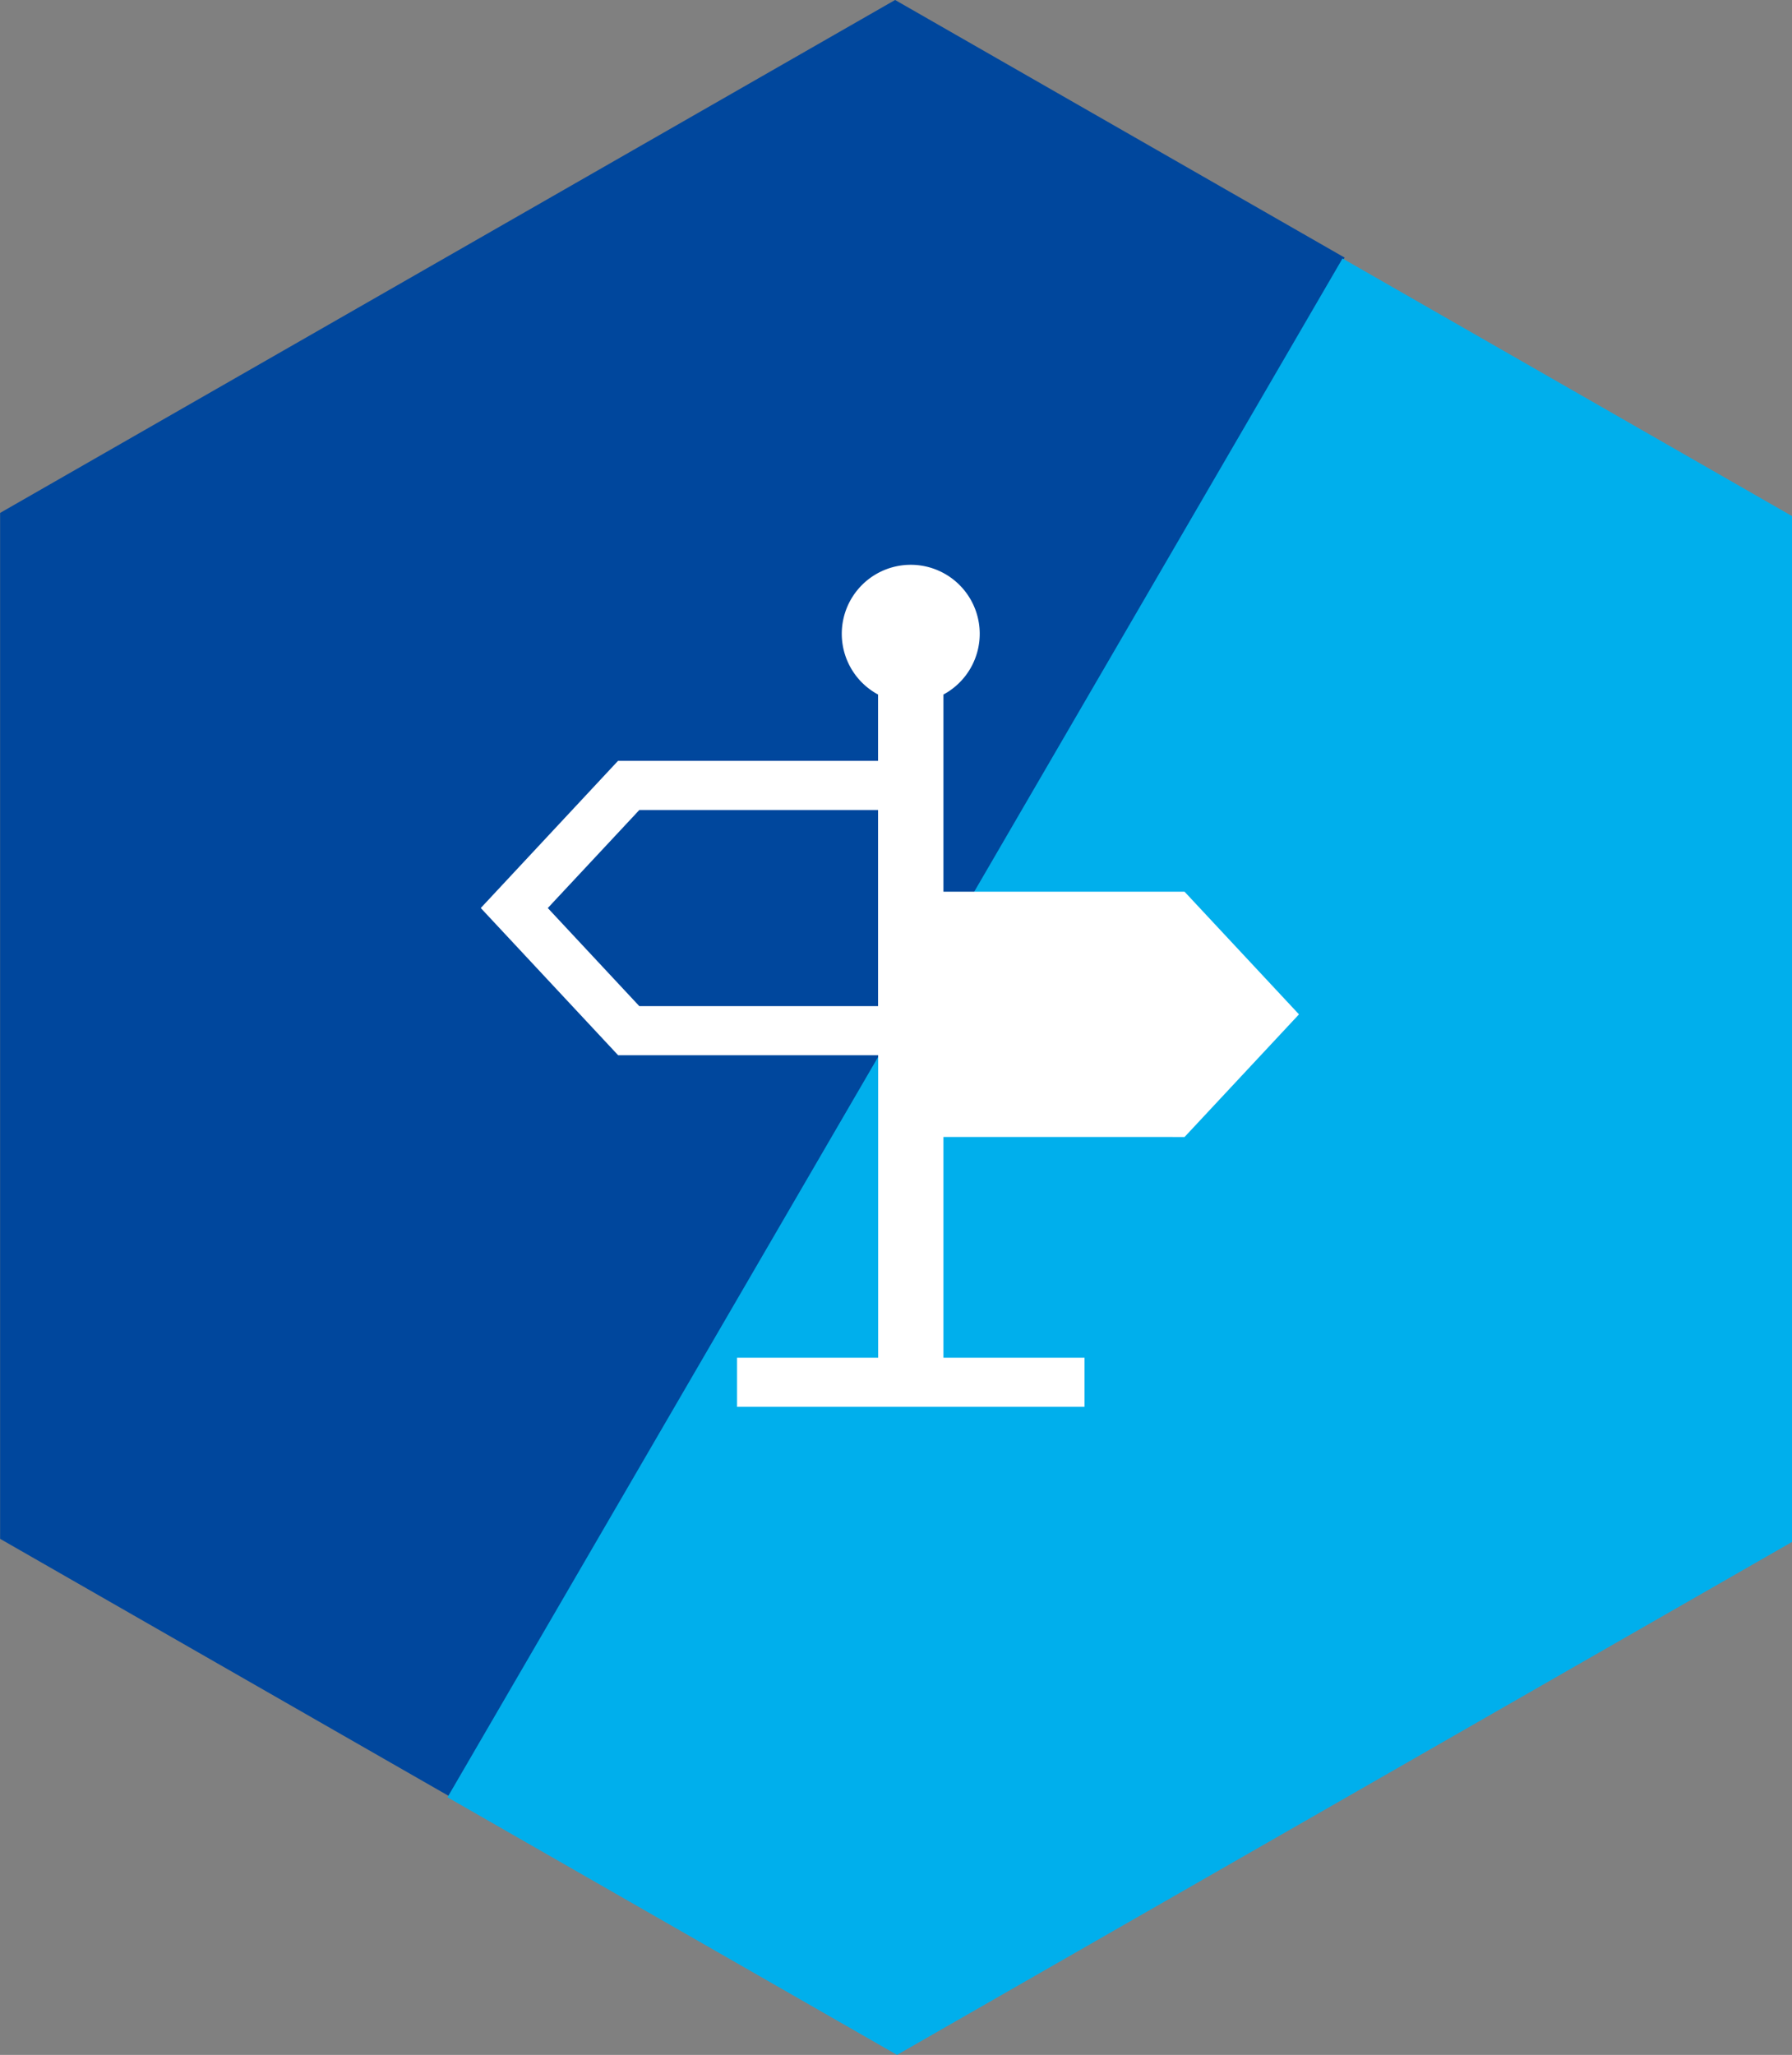
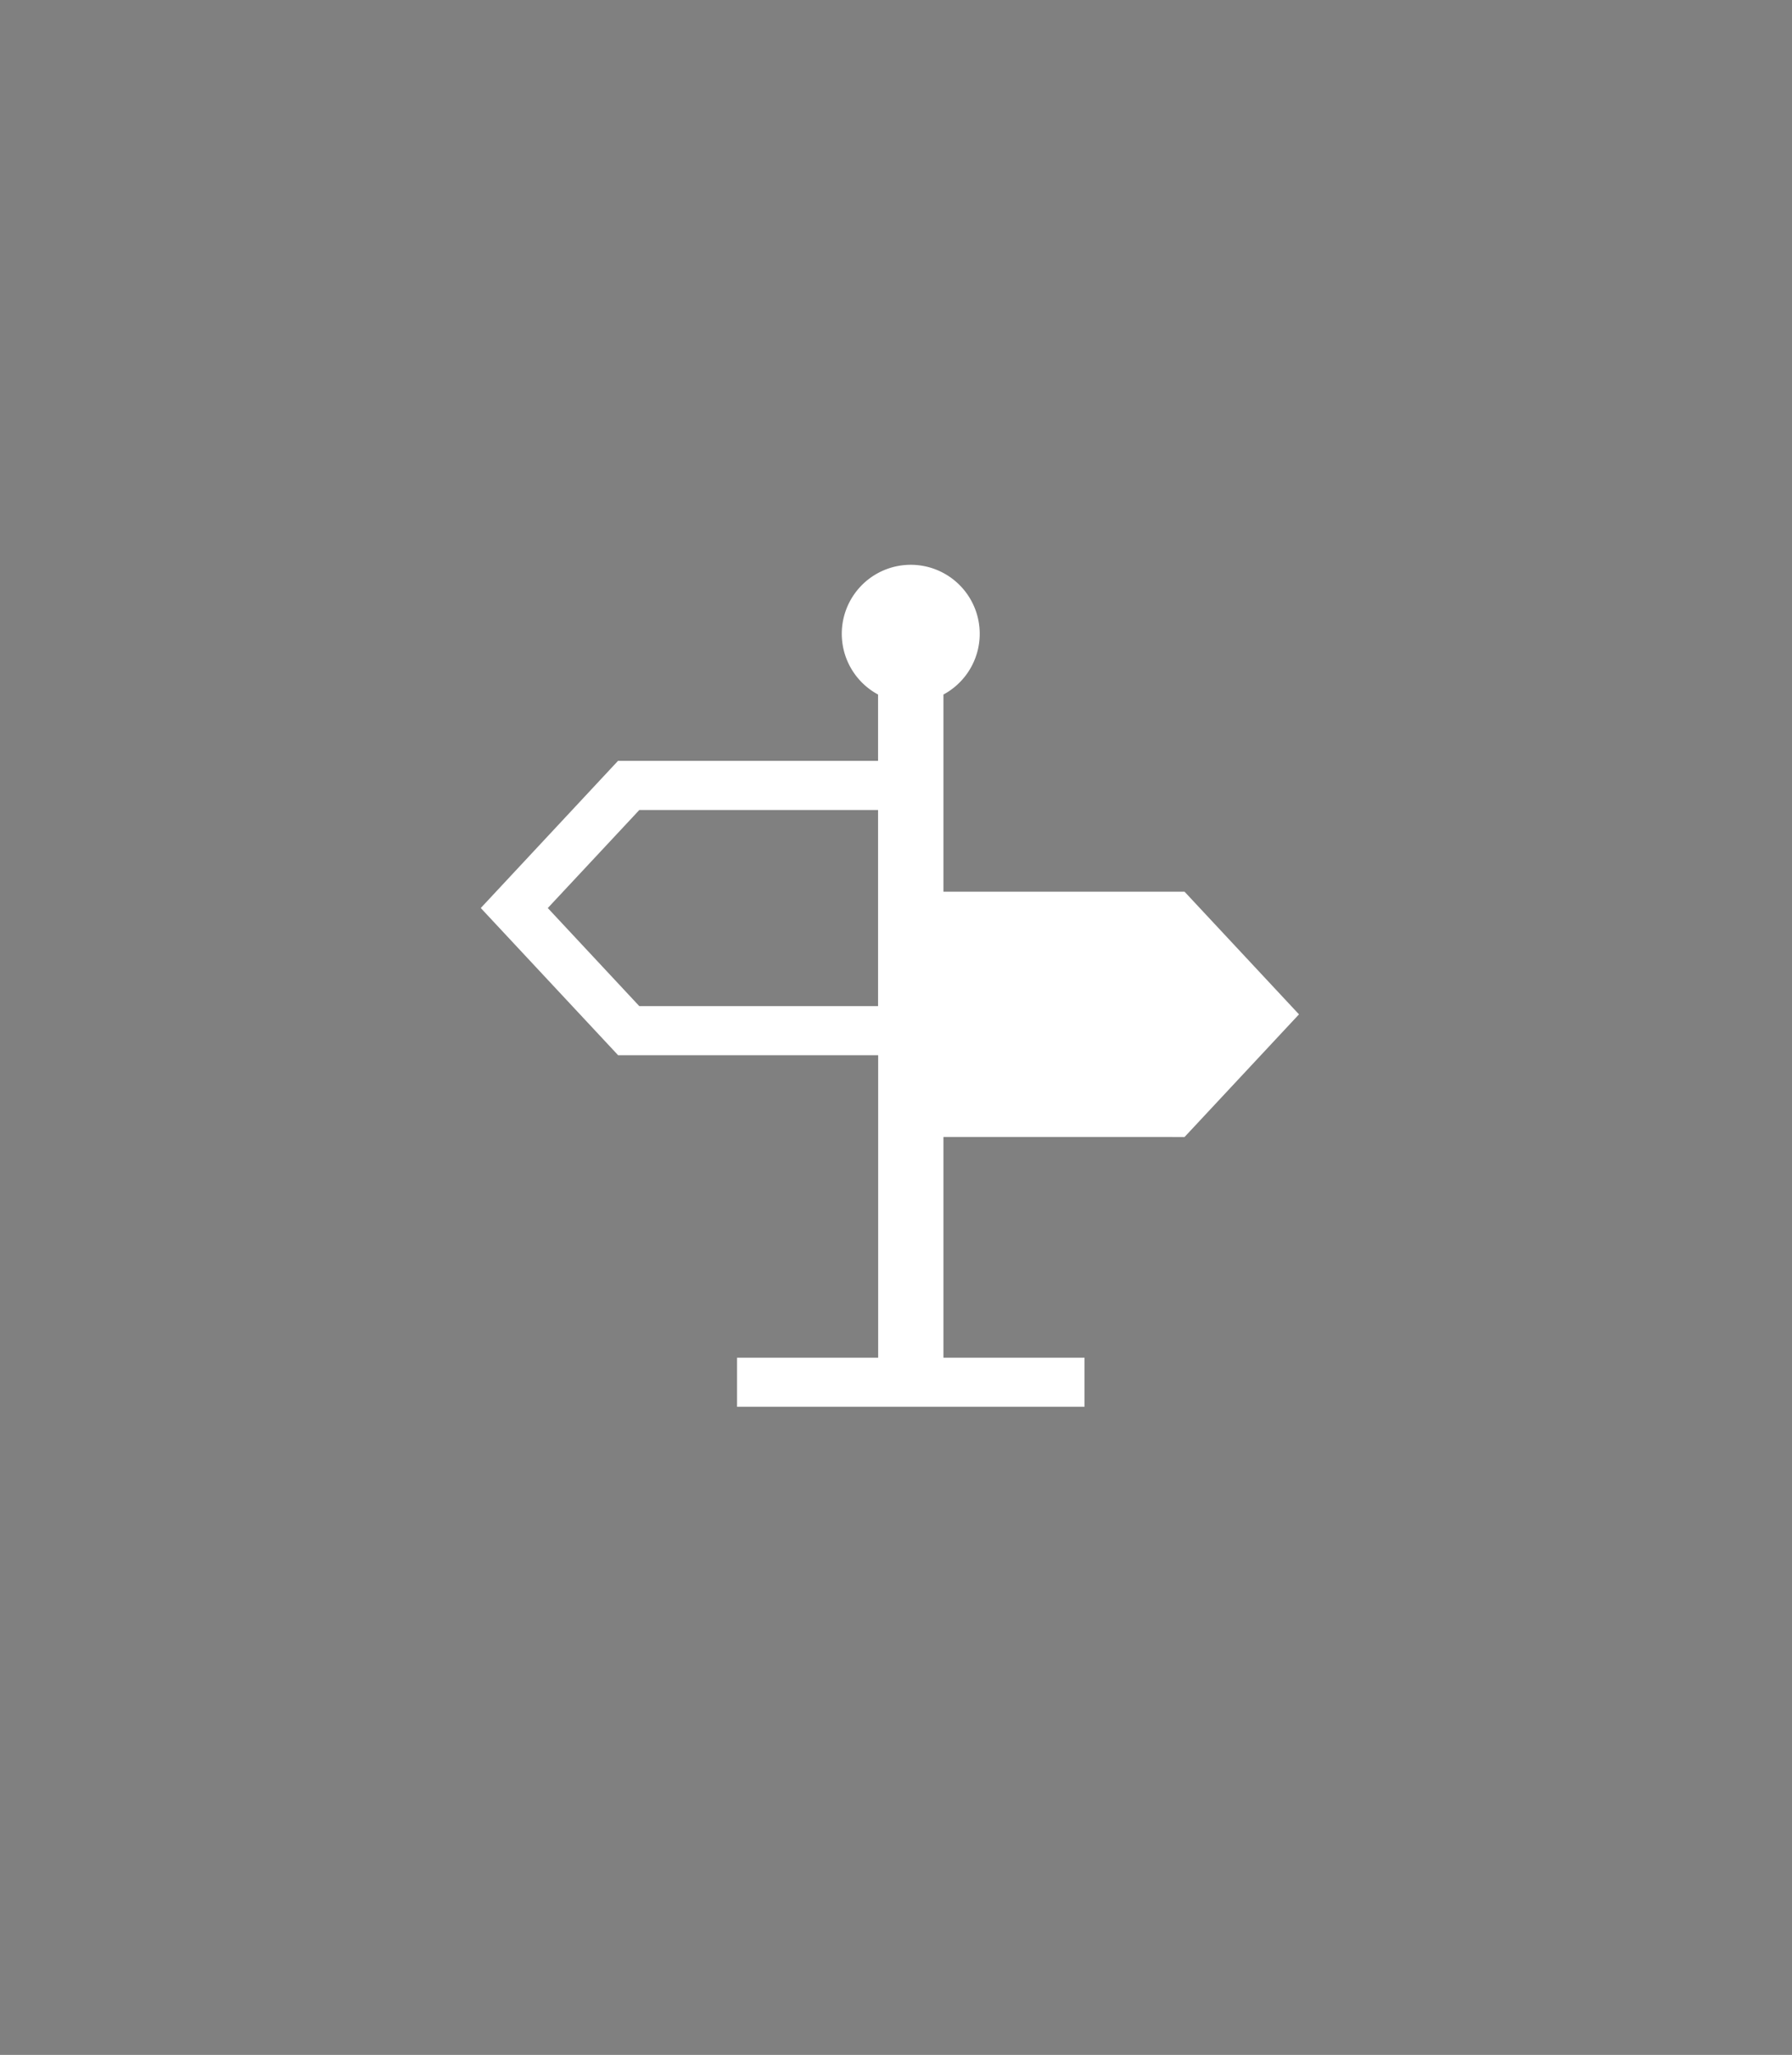
<svg xmlns="http://www.w3.org/2000/svg" width="82" height="94" viewBox="0 0 82 94">
  <rect x="0" y="0" width="82" height="94" fill="#808080" stroke="none" />
  <g id="グループ化_236" data-name="グループ化 236" transform="translate(-919 -1585.647)">
-     <path id="パス_18" data-name="パス 18" d="M573.5,260.151l-20.569-11.785-40.954,23.464V318.76l20.569,11.785Z" transform="translate(407.028 1337.28)" fill="#00479d" />
-     <path id="パス_19" data-name="パス 19" d="M661.18,310.867l20.569,11.785V369.58l-40.954,23.464L620.225,381.26Z" transform="translate(319.252 1286.603)" fill="#00afec" />
    <g id="標識アイコン2" transform="translate(933.955 1611.5)">
      <path id="パス_28" data-name="パス 28" d="M39.249,26.158l5.236-5.61-5.236-5.61H28.216V5.918a3.156,3.156,0,1,0-2.992,0V8.953h-11.9L7.045,15.684l6.284,6.733h11.9V36.256H18.772V38.5h15.9V36.256H28.216v-10.1ZM25.224,20.173H14.3l-4.189-4.488L14.3,11.2H25.224v8.977Z" fill="#fff" />
    </g>
  </g>
</svg>